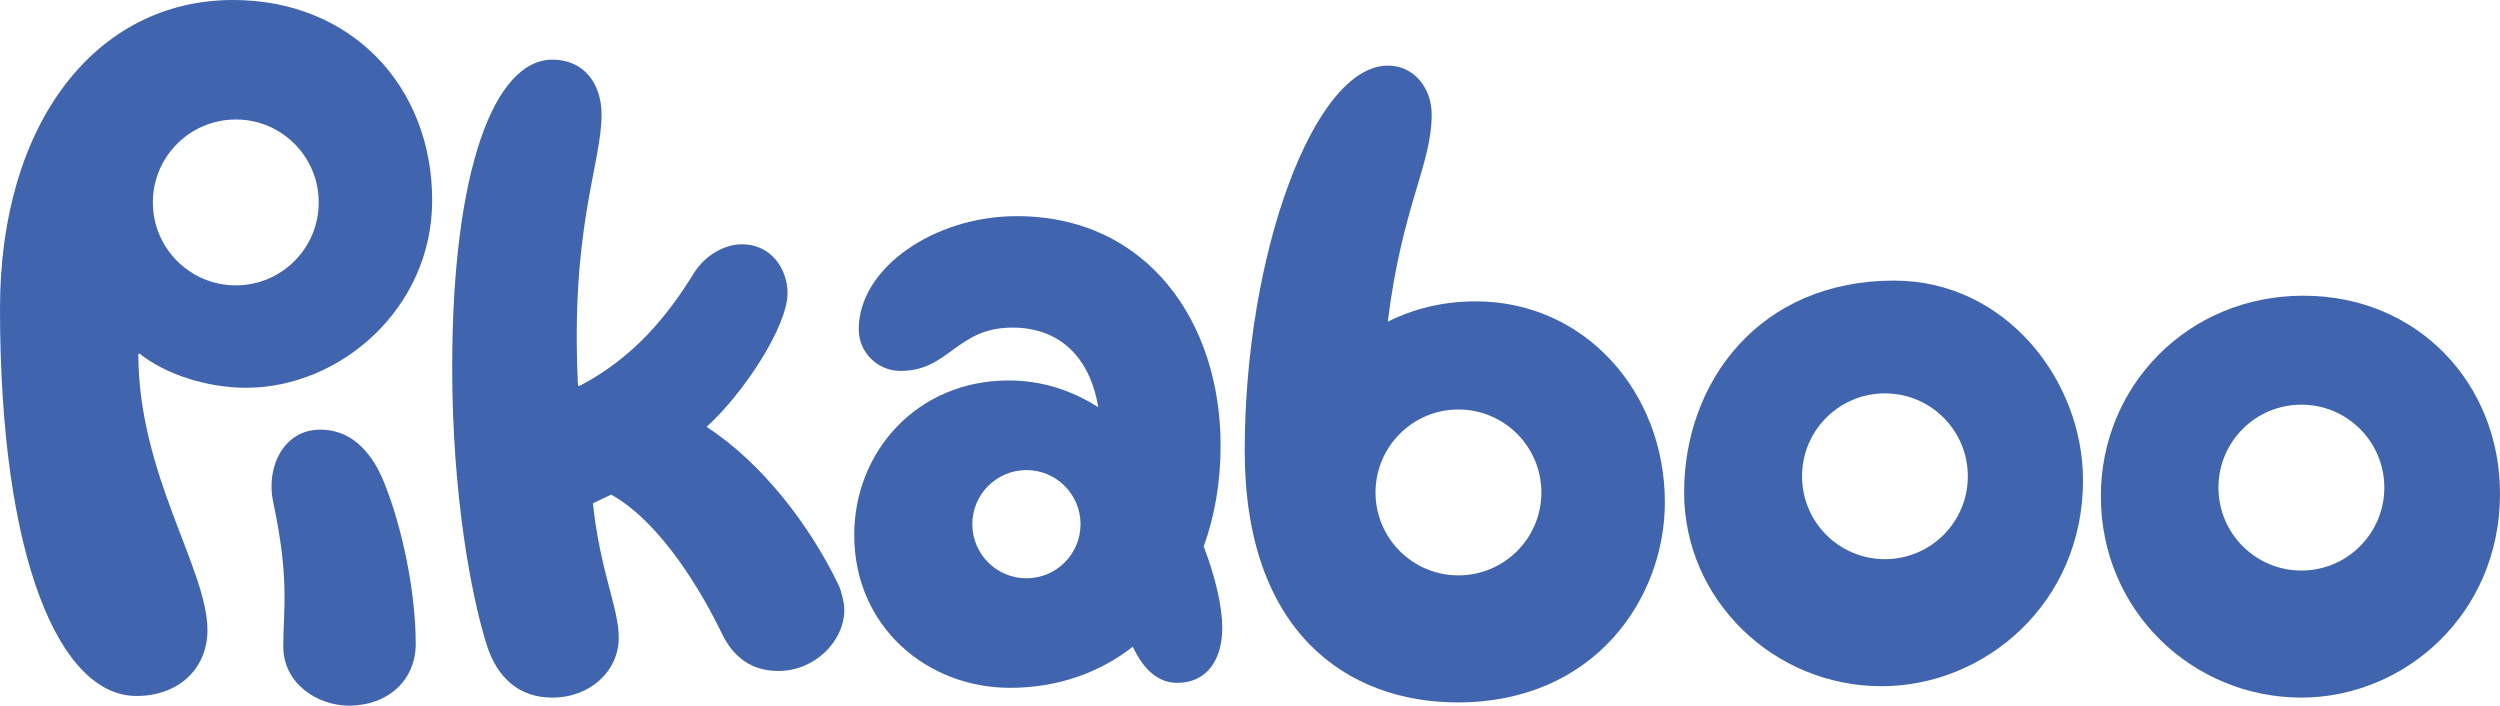
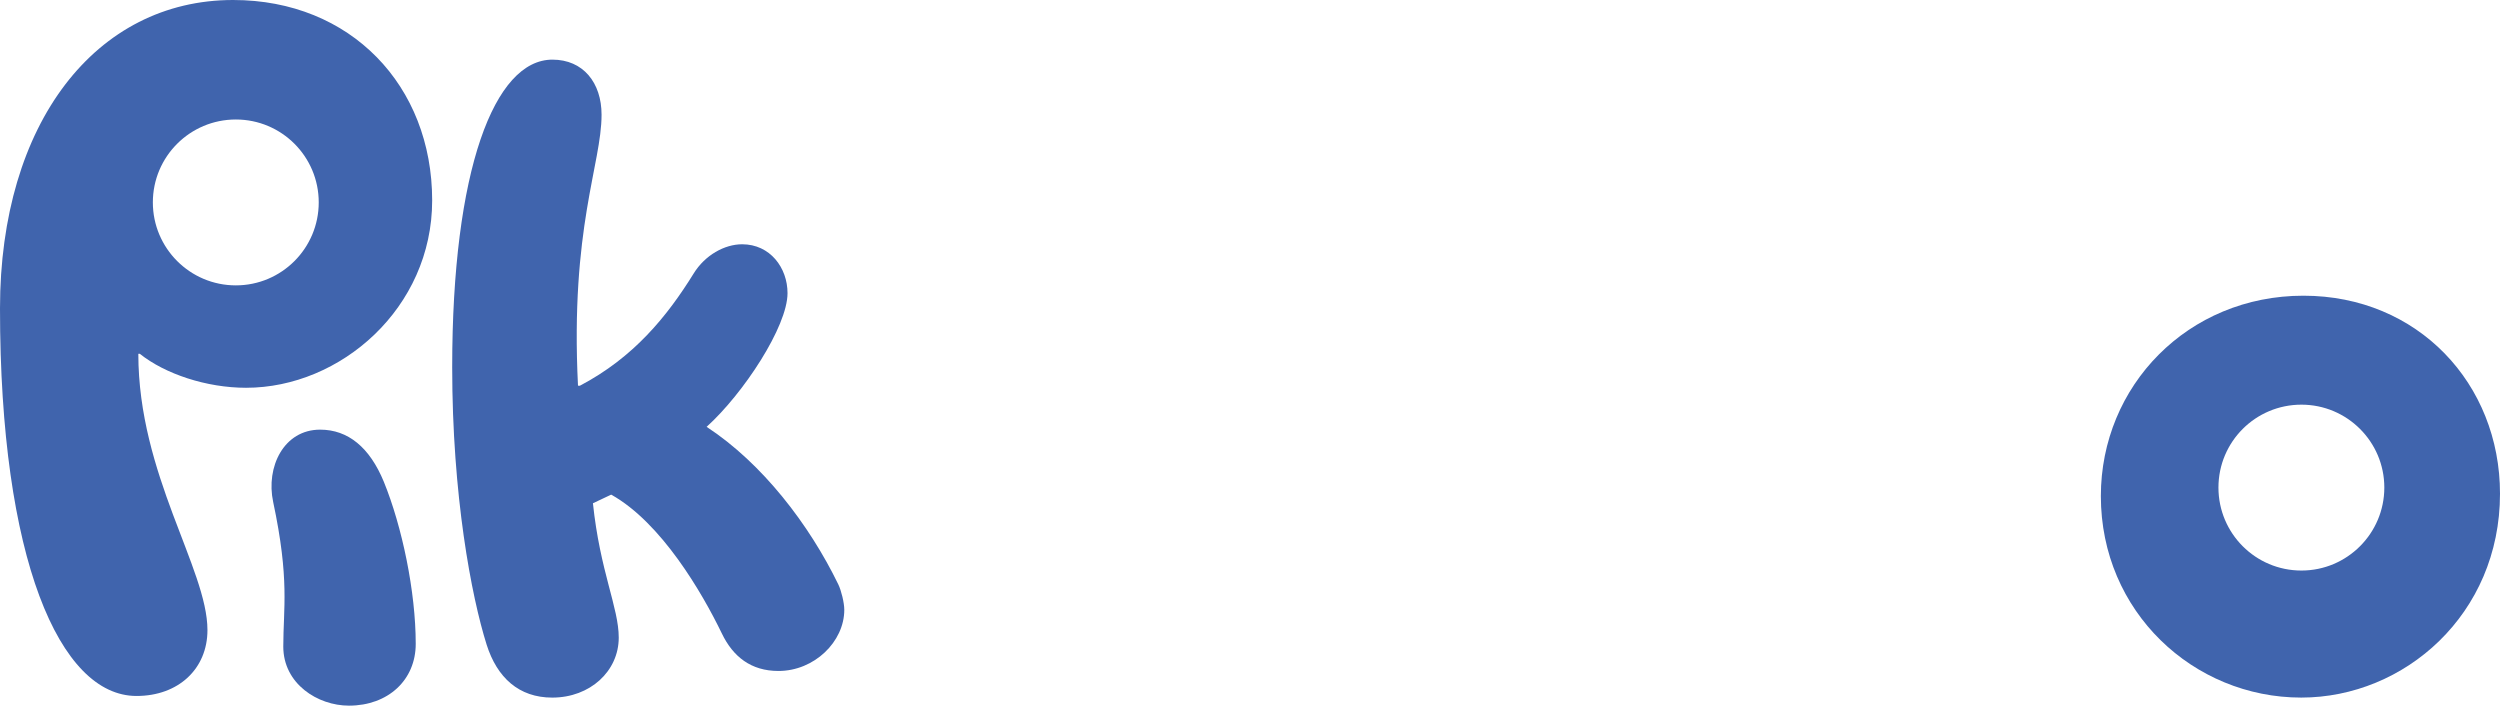
<svg xmlns="http://www.w3.org/2000/svg" version="1.1" id="Layer_1" x="0px" y="0px" width="1000px" height="282.259px" viewBox="0 0 1000 282.259" enable-background="new 0 0 1000 282.259" xml:space="preserve">
  <g>
-     <path fill="#4064AD" d="M753.975,223.667c-18.323,0-33.16-14.837-33.16-33.16   c0-18.322,14.837-33.159,33.16-33.159c18.322,0,33.16,14.837,33.16,33.159   C787.135,208.829,772.297,223.667,753.975,223.667 M757.593,112.238   c-53.938,0-83.945,40.628-83.945,84.708c0,42.985,35.848,77.538,78.966,77.538   c41.292,0,80.592-33.06,80.592-82.384   C833.206,152.202,802.337,112.238,757.593,112.238" />
    <path fill="#4064AD" d="M920.57,228.217c-18.356,0-33.193-14.87-33.193-33.193   s14.837-33.16,33.193-33.16c18.289,0,33.16,14.837,33.16,33.16   S938.859,228.217,920.57,228.217 M921.366,118.282   c-46.238,0-81.024,36.081-81.024,80.161c0,46.238,37.01,80.592,80.161,80.592   c41.259,0,79.497-33.292,79.497-81.555C1000,153.5,967.172,118.282,921.366,118.282" />
    <path fill="#4064AD" d="M166.29,257.563c0,14.406-11.02,24.696-26.72,24.696   c-12.481,0-26.256-8.73-26.256-23.633c0-15.335,2.589-26.654-4.05-57.855   c-2.987-14.04,4.282-28.911,18.787-28.911c11.153,0,19.816,7.07,25.492,20.878   C160.846,210.662,166.29,236.652,166.29,257.563" />
    <path fill="#4064AD" d="M335.324,233.767c-11.618-23.932-30.405-48.461-52.677-63.033   c14.704-13.277,32.363-40.13,32.363-53.474c0-10.157-6.97-19.551-18.156-19.551   c-7.004,0-14.837,4.315-19.385,11.684c-10.688,17.26-24.032,33.624-45.54,44.91   l-0.73-0.033c-3.153-63,9.427-88.592,9.427-108.375   c0-12.78-7.336-22.04-19.65-22.04c-23.235,0-40.097,44.08-40.097,123.046   c0,51.316,7.701,91.678,13.775,110.964c4.182,13.177,12.879,21.177,26.256,21.177   c15.136,0,26.588-10.589,26.588-23.999c0-11.982-7.468-26.455-10.323-53.739   c2.124-1.029,7.302-3.452,7.302-3.452c20.048,11.186,36.346,39.167,44.279,55.565   c4.448,9.228,11.618,14.97,22.638,14.97c14.339,0,26.322-11.717,26.322-24.463   C337.714,241.136,336.519,236.223,335.324,233.767" />
-     <path fill="#4064AD" d="M583.361,230.149c-18.289,0-33.16-14.837-33.16-33.159   s14.87-33.193,33.16-33.193c18.322,0,33.193,14.87,33.193,33.193   S601.683,230.149,583.361,230.149 M590.265,120.546   c-13.111,0-24.928,2.988-35.151,8.133c5.676-46.072,17.559-62.801,17.559-82.883   c0-10.356-6.838-19.55-17.526-19.55c-29.575,0-57.258,75.414-57.258,154.048   c0,72.394,40.86,100.674,85.206,100.674c54.801,0,82.849-41.657,82.849-80.061   C665.944,156.893,634.013,120.546,590.265,120.546" />
-     <path fill="#4064AD" d="M410.572,231.315c-11.949,0-21.642-9.693-21.642-21.642   c0-11.949,9.692-21.641,21.642-21.641s21.642,9.692,21.642,21.641   C432.214,221.622,422.522,231.315,410.572,231.315 M481.472,218.601   c4.415-12.181,6.771-25.824,6.771-40.428c0-49.291-29.243-91.712-81.522-91.712   c-33.16,0-63.232,20.812-63.232,45.242c0,9.195,7.468,16.663,16.696,16.663   c19.551,0,22.339-17.326,44.777-17.326c19.152,0,31.068,12.115,34.354,31.865   c-10.356-6.606-22.305-10.721-35.848-10.721c-36.479,0-61.772,28.313-61.772,61.805   c0,36.944,29.376,61.141,62.237,61.141c19.053,0,35.782-5.974,49.192-16.43   c4.547,9.626,10.423,14.439,17.791,14.439c11.85,0,17.991-9.294,17.991-21.94   C488.907,243.198,486.418,231.347,481.472,218.601" />
    <path fill="#4064AD" d="M94.334,114.15c-18.322,0-33.193-14.87-33.193-33.193   s14.87-33.16,33.193-33.16c18.323,0,33.16,14.837,33.16,33.16   S112.656,114.15,94.334,114.15 M93.239,0C38.404,0,0,49.159,0,123.378   c0,100.043,23.832,155.01,54.602,155.01c16.796,0,28.38-10.887,28.38-26.355   c0-24.463-27.65-62.203-27.65-110.499l0.564-0.033   c10.124,8.099,26.753,13.609,42.52,13.609c37.807,0,74.451-31.865,74.451-74.949   C172.868,34.322,140.339,0,93.239,0" />
  </g>
</svg>